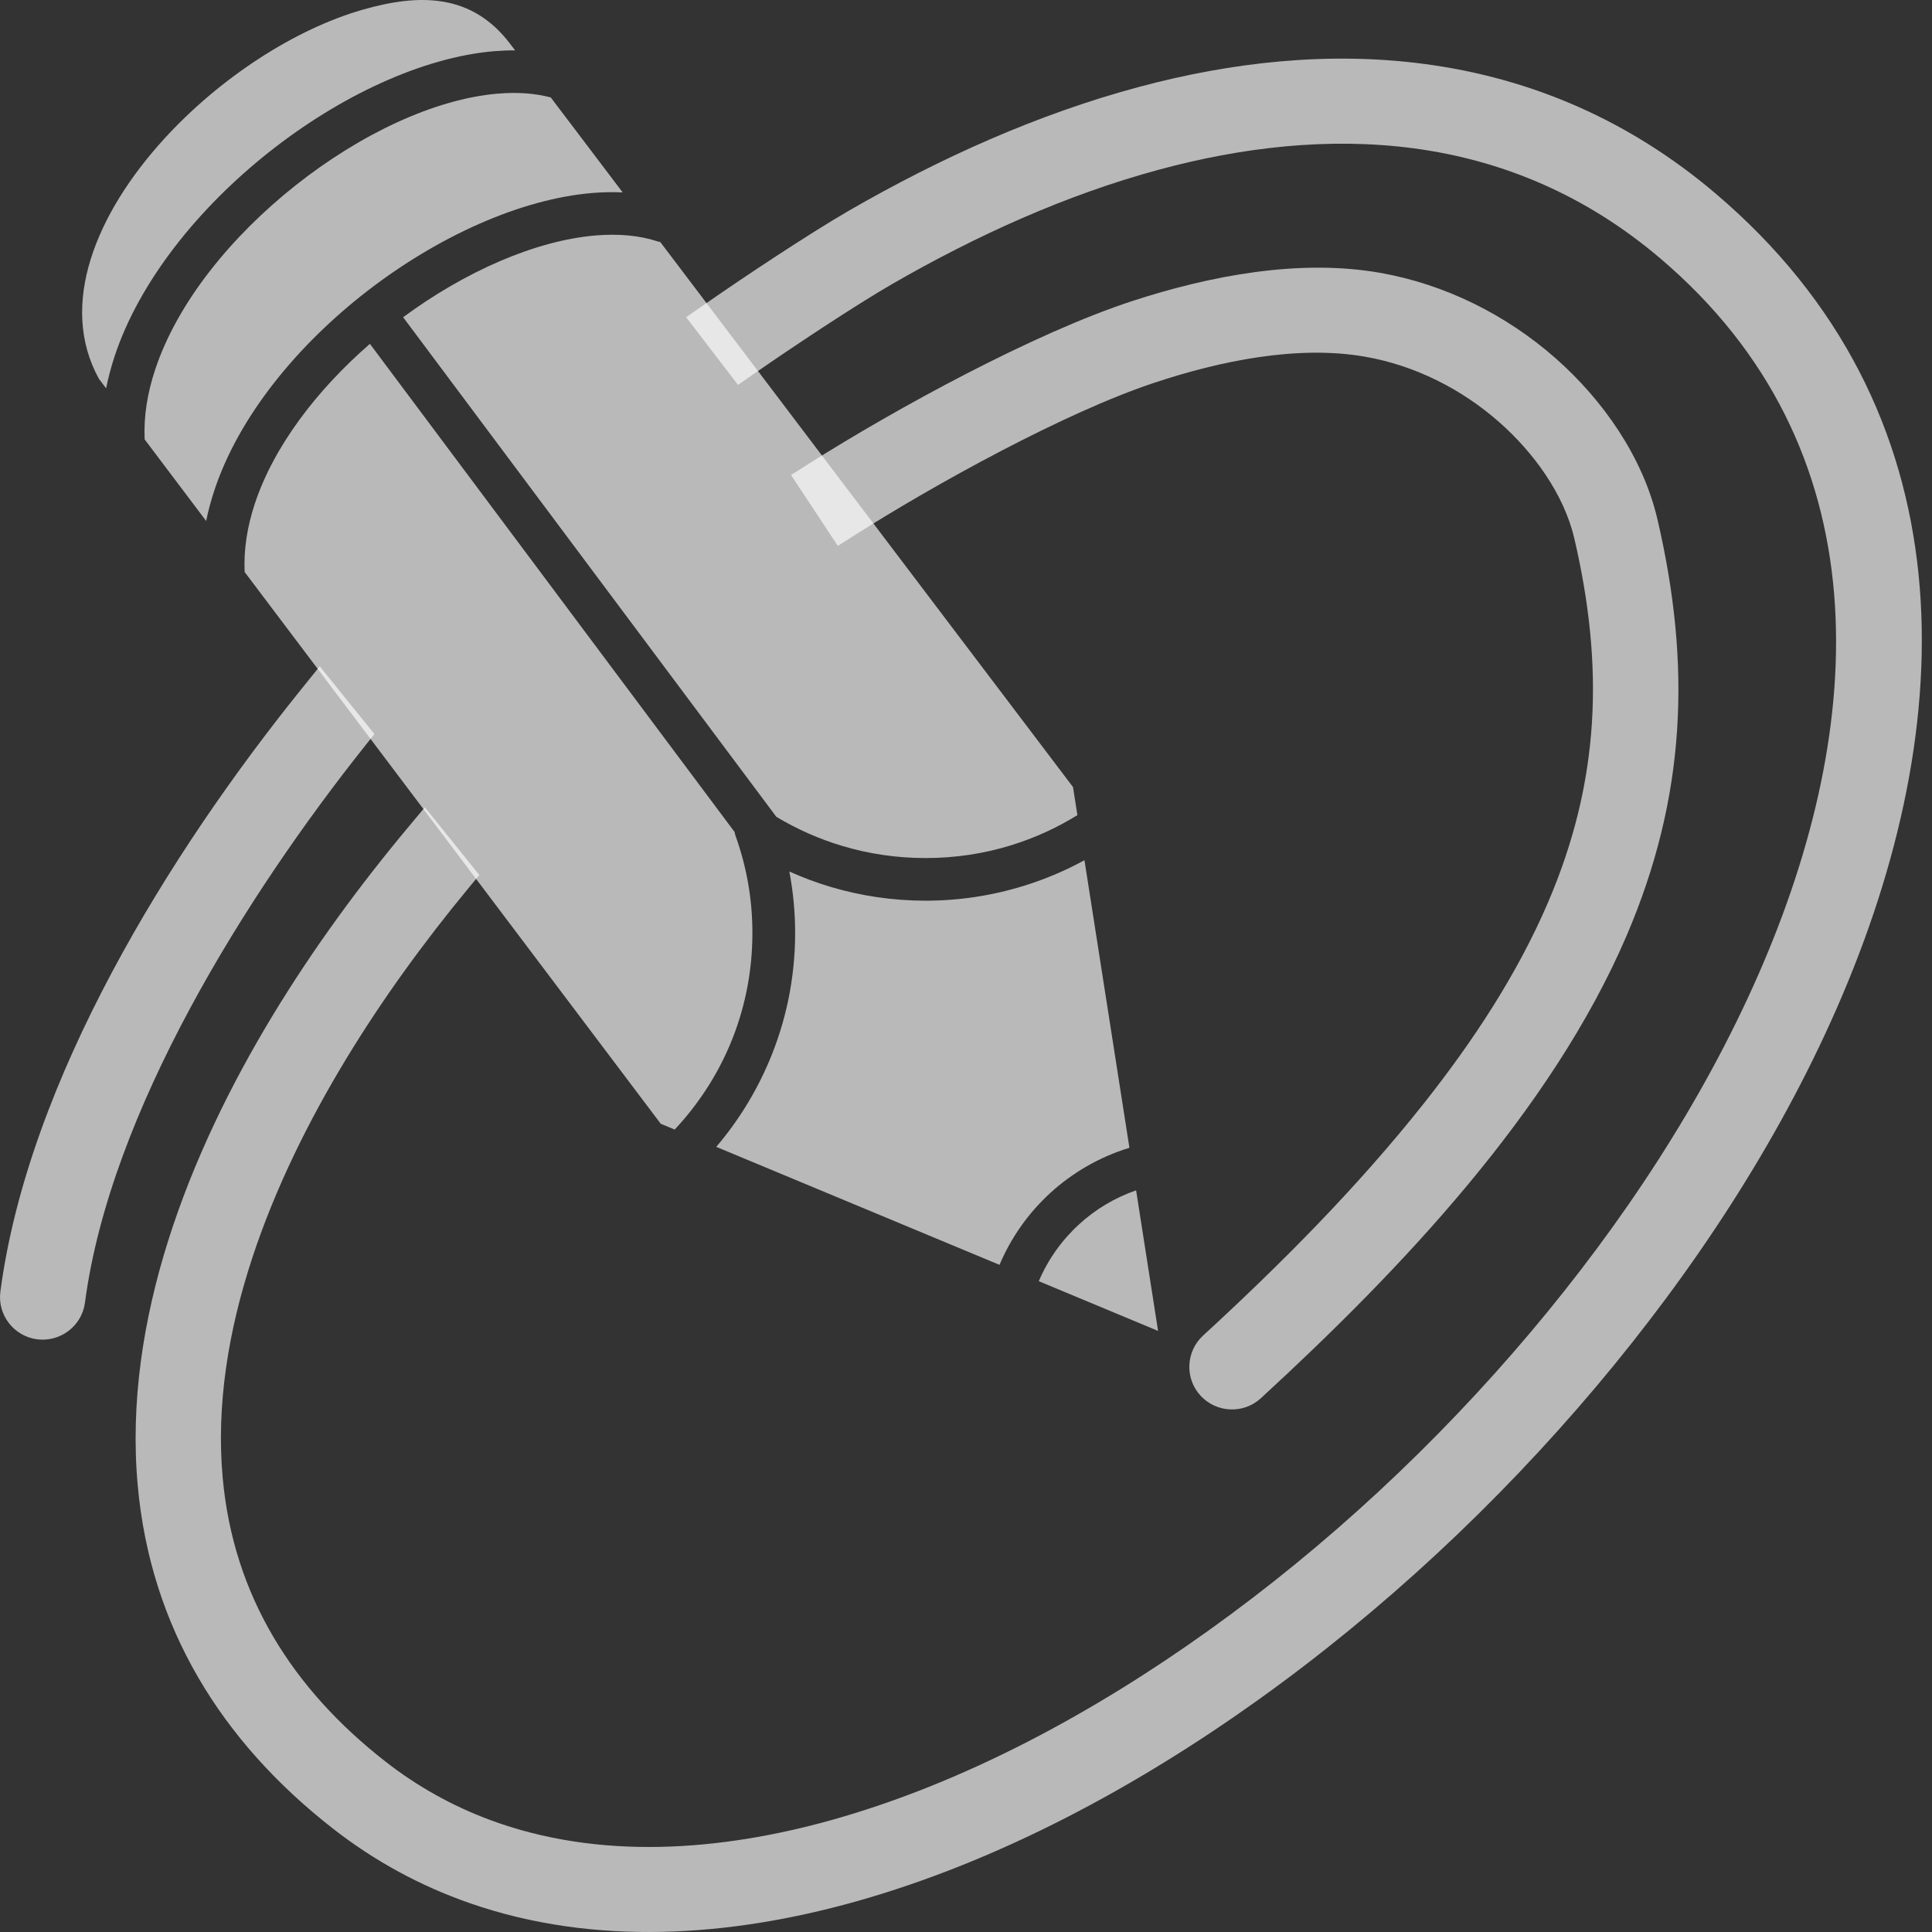
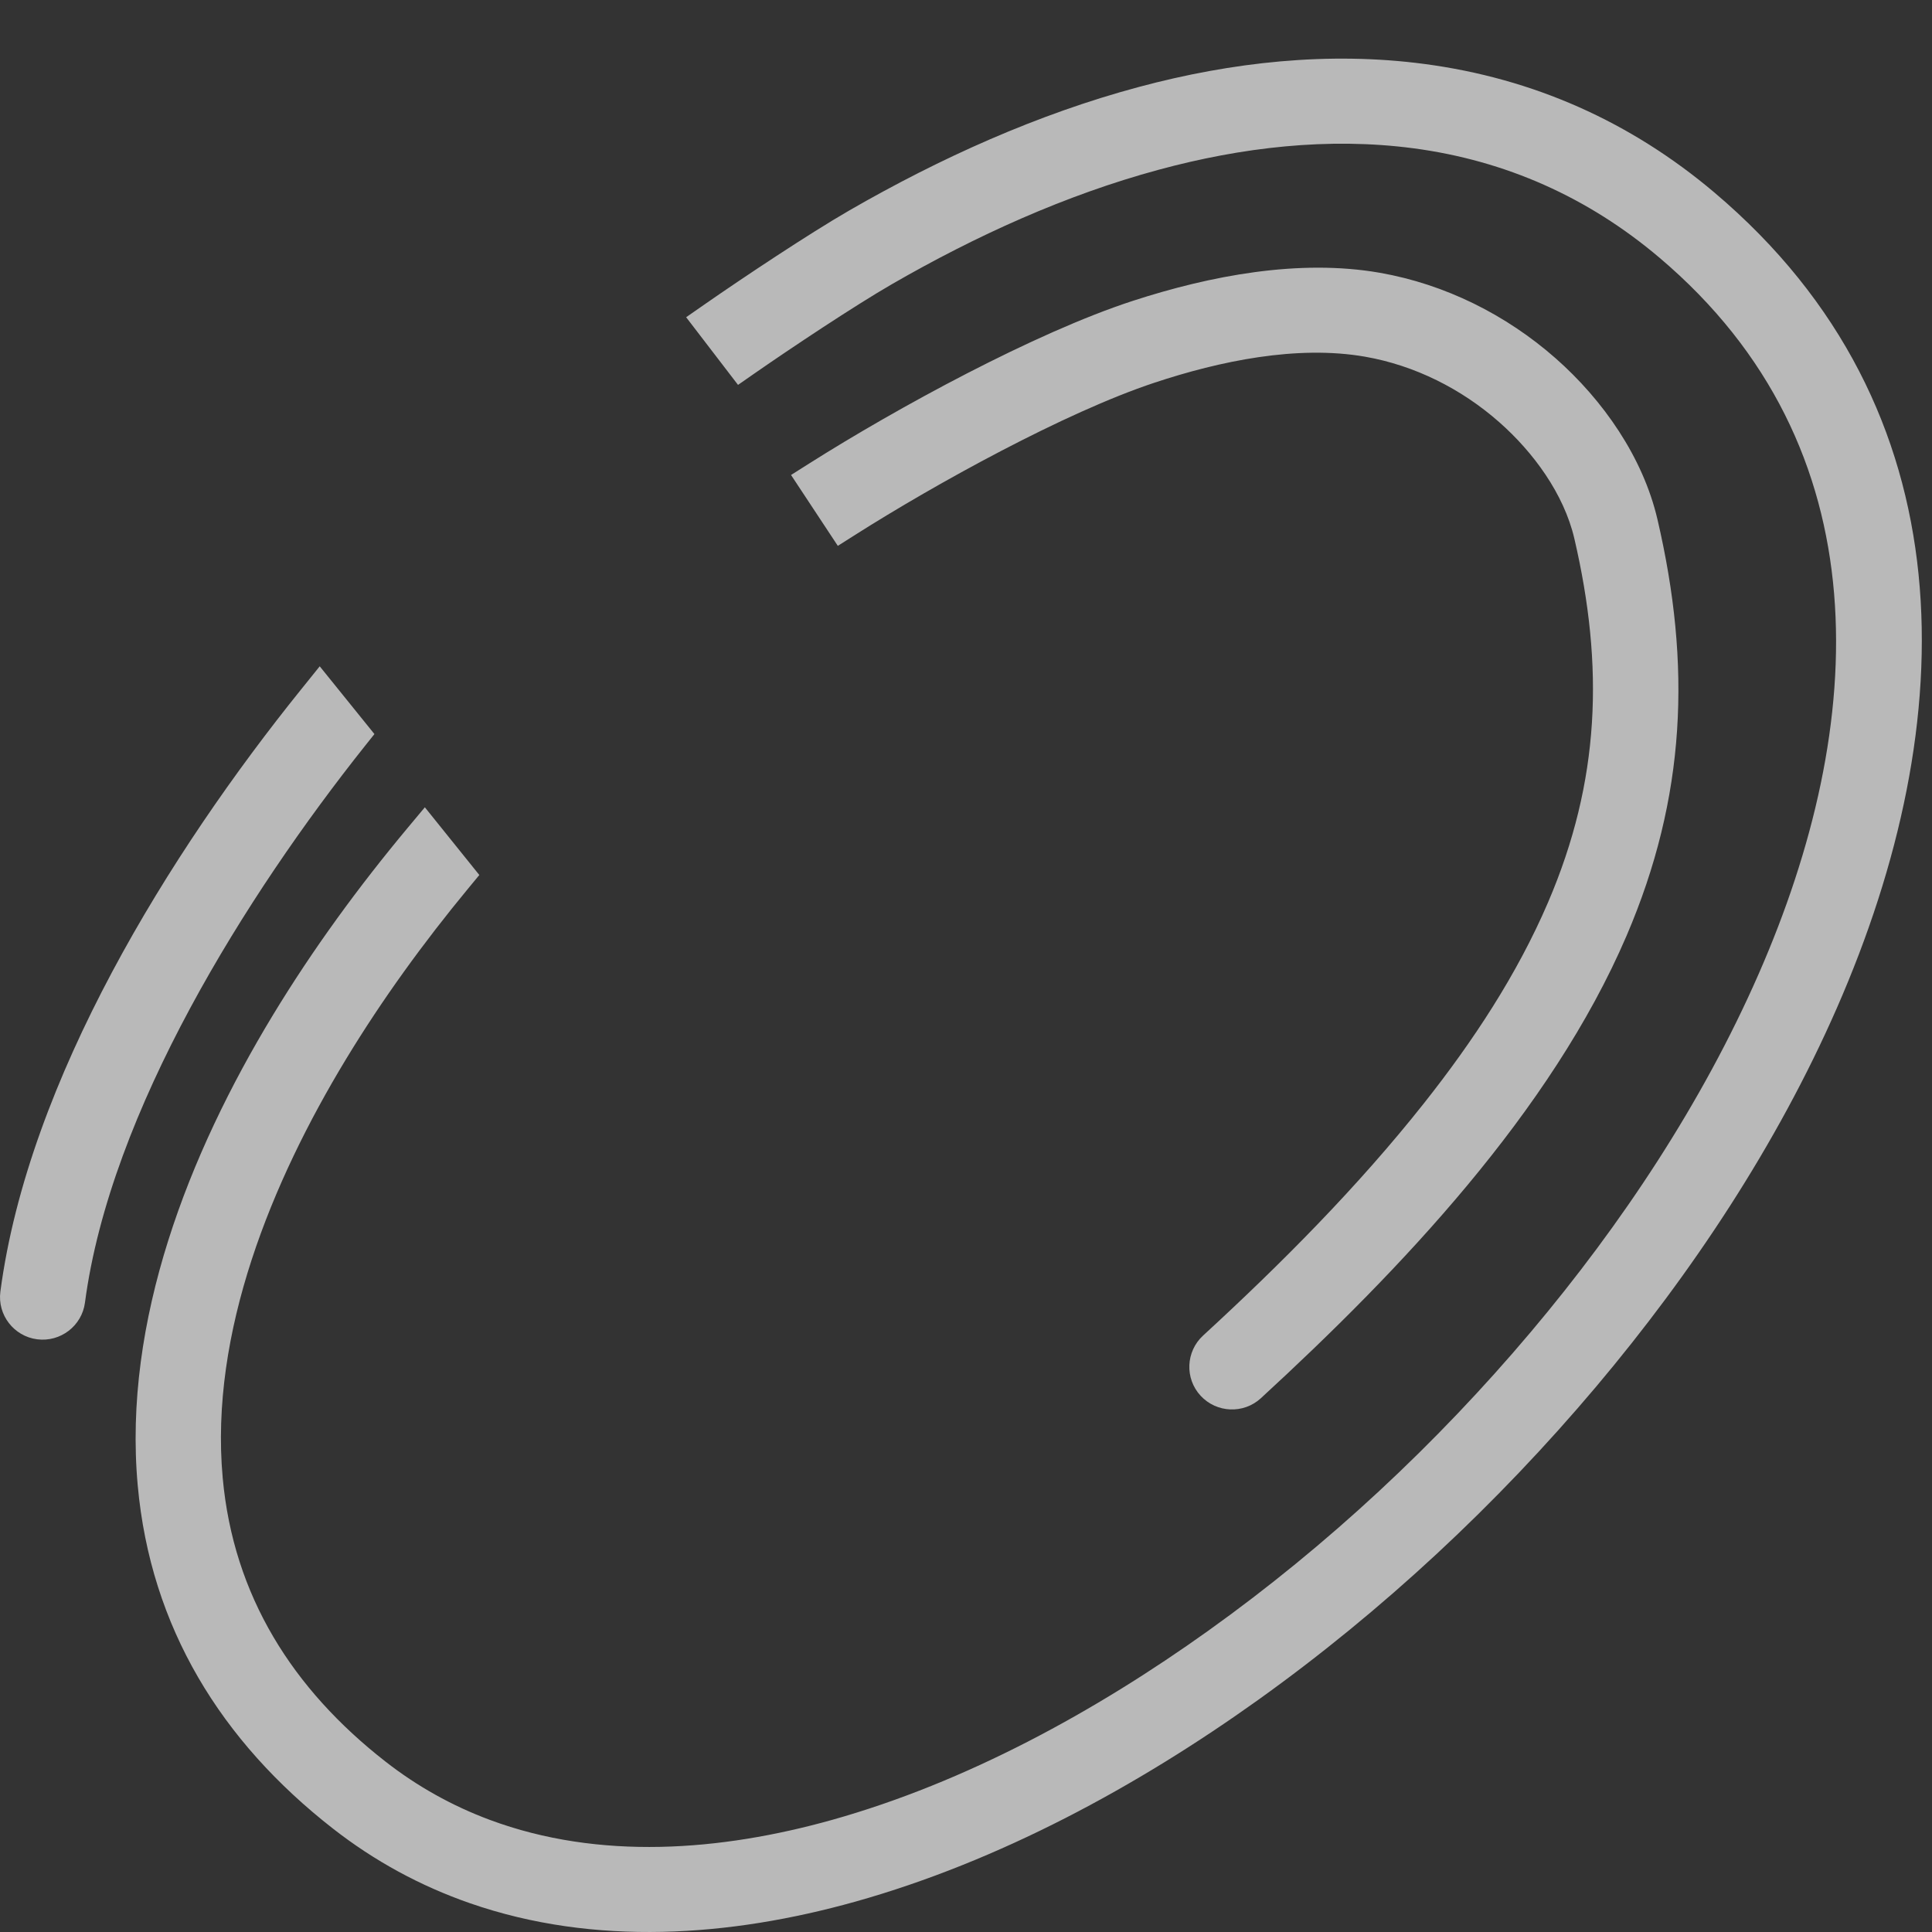
<svg xmlns="http://www.w3.org/2000/svg" width="41" height="41" viewBox="0 0 41 41" fill="none">
  <rect x="0" y="0" width="41" height="41" fill="#333333" stroke="none" />
  <path d="M6.785 14.14L7.946 15.578L7.741 15.835C5.236 18.985 2.339 23.585 1.803 27.644C1.738 28.137 1.283 28.486 0.788 28.422C0.293 28.358 -0.057 27.903 0.008 27.41C0.6 22.92 3.601 18.09 6.397 14.622L6.785 14.14L6.785 14.14ZM17.176 9.834C19.025 8.664 21.956 7.063 24.042 6.384C25.679 5.852 27.566 5.489 29.283 5.789C30.667 6.032 31.962 6.679 33.013 7.604C34.021 8.492 34.867 9.704 35.174 11.023C35.895 14.117 35.782 16.912 34.517 19.861C32.918 23.589 29.709 26.96 26.758 29.672C26.391 30.01 25.817 29.986 25.478 29.619C25.14 29.253 25.164 28.681 25.531 28.343C27.193 26.816 28.819 25.181 30.221 23.41C31.254 22.105 32.194 20.684 32.851 19.152C33.96 16.568 34.041 14.139 33.41 11.429C33.188 10.479 32.538 9.594 31.814 8.957C31.013 8.252 30.026 7.755 28.971 7.57C27.523 7.317 25.876 7.665 24.501 8.121C22.6 8.751 19.843 10.275 18.157 11.345L17.78 11.584L16.787 10.08L17.176 9.834L17.176 9.834ZM9.016 17.132L10.172 18.569L9.938 18.852C8.991 19.999 8.111 21.209 7.341 22.48C5.772 25.07 4.446 28.278 4.726 31.362C4.953 33.864 6.21 35.846 8.18 37.383C8.852 37.908 9.593 38.322 10.393 38.62C12.723 39.487 15.3 39.281 17.654 38.622C20.502 37.824 23.247 36.319 25.642 34.606C28.165 32.803 30.487 30.638 32.485 28.268C34.41 25.985 36.12 23.41 37.32 20.672C39.639 15.382 39.976 9.495 35.213 5.466C33.703 4.188 31.955 3.407 29.996 3.147C28.187 2.908 26.343 3.127 24.59 3.602C22.613 4.137 20.707 5.005 18.936 6.026C18.125 6.494 16.786 7.387 16.017 7.921L15.662 8.168L14.561 6.732L14.949 6.462C15.77 5.891 17.163 4.963 18.029 4.463C19.951 3.355 22.018 2.422 24.166 1.846C26.138 1.317 28.2 1.088 30.232 1.358C32.542 1.664 34.607 2.584 36.384 4.087C41.808 8.676 41.642 15.32 38.98 21.394C37.71 24.292 35.907 27.013 33.87 29.43C31.774 31.915 29.343 34.184 26.698 36.076C24.13 37.912 21.204 39.5 18.151 40.356C15.491 41.101 12.616 41.309 9.97 40.388C8.917 40.022 7.943 39.491 7.065 38.805C4.692 36.953 3.196 34.533 2.923 31.525C2.606 28.033 4.009 24.484 5.789 21.546C6.638 20.145 7.612 18.814 8.661 17.557L9.016 17.132Z" fill="white" fill-opacity="0.66" />
-   <path d="M13.214 4.083L11.688 2.068C11.347 1.977 10.968 1.953 10.564 1.987C9.217 2.101 7.639 2.851 6.272 3.934C4.903 5.018 3.761 6.426 3.291 7.849C3.127 8.345 3.047 8.842 3.07 9.325L4.375 11.056V11.056C4.418 10.842 4.476 10.628 4.546 10.415C5.065 8.839 6.312 7.321 7.802 6.17C9.292 5.02 11.041 4.225 12.564 4.096C12.785 4.078 13.002 4.073 13.214 4.083ZM10.931 1.069L10.931 1.069L10.824 0.928L10.824 0.928C10.016 -0.137 8.908 -0.142 7.7 0.205C6.973 0.413 6.214 0.776 5.491 1.247C4.763 1.72 4.07 2.304 3.48 2.951C2.042 4.529 1.233 6.47 2.1 8.04L2.252 8.241C2.297 8.016 2.357 7.791 2.43 7.567C2.957 5.971 4.212 4.413 5.709 3.228C7.208 2.04 8.964 1.215 10.489 1.086C10.639 1.074 10.786 1.068 10.931 1.069H10.931ZM5.192 12.139L14.022 23.848L14.318 23.971C14.807 23.449 15.206 22.843 15.488 22.177C15.797 21.449 15.967 20.646 15.967 19.8C15.967 19.441 15.937 19.092 15.878 18.754C15.818 18.41 15.729 18.071 15.611 17.742L15.611 17.742C15.6 17.714 15.593 17.685 15.589 17.656L7.85 7.297C6.721 8.279 5.809 9.474 5.406 10.694C5.247 11.177 5.169 11.663 5.192 12.139ZM16.475 17.334C16.918 17.6 17.392 17.809 17.888 17.956C18.442 18.121 19.031 18.209 19.642 18.209C20.276 18.209 20.884 18.115 21.454 17.939C21.95 17.786 22.424 17.571 22.864 17.298L22.771 16.703L14.012 5.136L14.012 5.136C13.992 5.133 13.972 5.128 13.953 5.122C13.563 4.994 13.117 4.957 12.639 4.997C11.354 5.106 9.867 5.765 8.555 6.732L16.475 17.334ZM15.2 24.338L21.211 26.842H21.211C21.456 26.263 21.823 25.743 22.287 25.318C22.763 24.883 23.335 24.551 23.968 24.358L23.014 18.255V18.255C22.602 18.48 22.169 18.663 21.72 18.801C21.047 19.009 20.347 19.114 19.642 19.114C18.945 19.114 18.269 19.012 17.629 18.822C17.329 18.733 17.036 18.623 16.751 18.495C16.833 18.925 16.874 19.362 16.874 19.8C16.874 20.764 16.677 21.686 16.32 22.526C16.041 23.183 15.664 23.794 15.2 24.338ZM22.045 27.189L24.576 28.244L24.11 25.261C23.656 25.418 23.246 25.665 22.9 25.982C22.534 26.317 22.24 26.728 22.045 27.189V27.189Z" fill="white" fill-opacity="0.66" />
</svg>